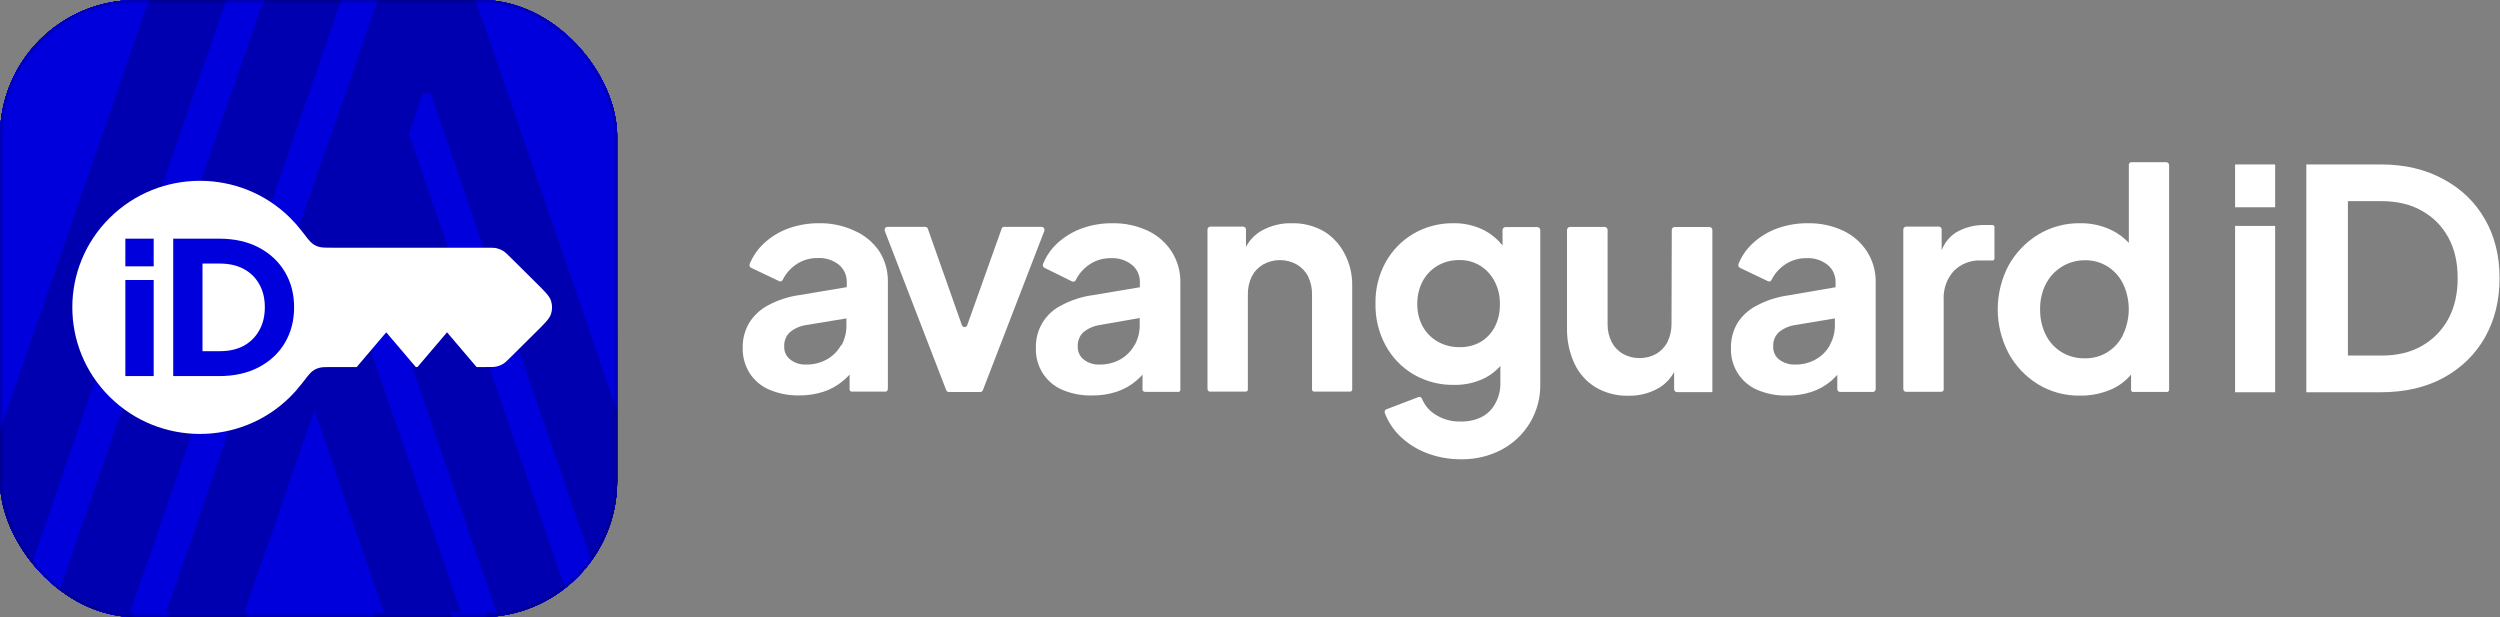
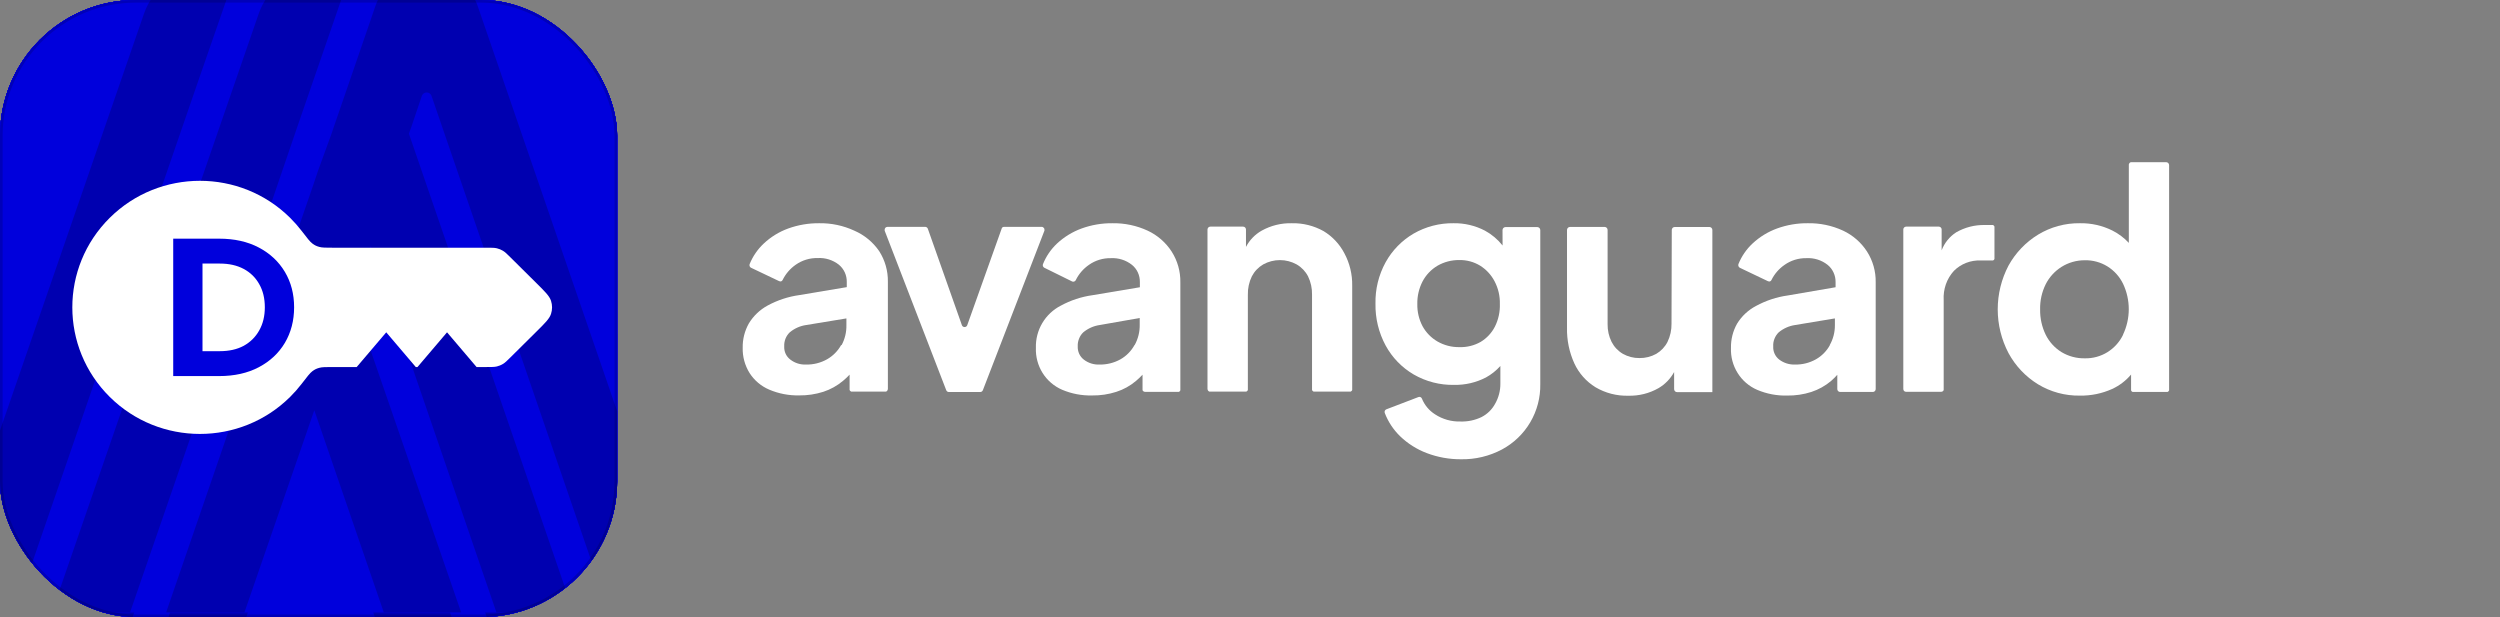
<svg xmlns="http://www.w3.org/2000/svg" width="478" height="118" viewBox="0 0 478 118" fill="none">
  <rect x="0" y="0" width="478" height="118" fill="#808080" stroke="none" />
  <g clip-path="url(#clip0_515_17504)">
    <rect width="118" height="118" rx="26" fill="black" />
    <g clip-path="url(#clip1_515_17504)">
      <rect width="118" height="118" fill="#0000DC" />
      <rect width="118" height="118" fill="#0000DC" />
      <path d="M44.728 -22.795H38.899C36.292 -22.797 33.751 -21.988 31.628 -20.481C29.505 -18.974 27.908 -16.844 27.059 -14.388L-31.496 154.677C-31.545 154.817 -31.561 154.966 -31.54 155.113C-31.52 155.26 -31.464 155.4 -31.378 155.521C-31.292 155.642 -31.178 155.74 -31.046 155.808C-30.914 155.876 -30.767 155.911 -30.619 155.911H-17.721C-17.528 155.915 -17.339 155.858 -17.181 155.747C-17.023 155.636 -16.905 155.477 -16.844 155.294L37.325 -1.533L44.728 -22.795Z" fill="black" fill-opacity="0.26" style="mix-blend-mode:multiply" />
      <path d="M56.227 6.925L59.142 -1.508L66.519 -22.795H60.69C58.083 -22.797 55.541 -21.988 53.419 -20.481C51.296 -18.974 49.699 -16.844 48.85 -14.388L41.447 6.951L-9.705 154.677C-9.754 154.817 -9.769 154.966 -9.749 155.113C-9.728 155.26 -9.673 155.4 -9.587 155.521C-9.501 155.642 -9.387 155.74 -9.255 155.808C-9.123 155.876 -8.976 155.911 -8.828 155.911H4.07C4.263 155.915 4.452 155.858 4.61 155.747C4.768 155.636 4.886 155.477 4.947 155.294L48.927 28.238L56.227 6.925Z" fill="black" fill-opacity="0.26" style="mix-blend-mode:multiply" />
      <path d="M149.27 154.626L90.478 -15.767C89.797 -17.813 88.49 -19.593 86.741 -20.855C84.992 -22.116 82.891 -22.795 80.735 -22.795C78.58 -22.795 76.479 -22.116 74.73 -20.855C72.981 -19.593 71.674 -17.813 70.992 -15.767L70.479 -14.277L70.017 -12.915L63.136 7.019L62.674 8.38L60.107 15.419L59.183 18.168L52.764 36.715L51.84 39.438L12.098 154.626C12.049 154.765 12.033 154.915 12.054 155.061C12.074 155.208 12.129 155.348 12.215 155.469C12.3 155.589 12.414 155.688 12.545 155.756C12.677 155.824 12.823 155.859 12.971 155.859H25.807C26 155.863 26.188 155.805 26.345 155.694C26.503 155.583 26.62 155.425 26.68 155.242L59.414 60.76L91.968 155.242C92.028 155.425 92.145 155.583 92.302 155.694C92.46 155.805 92.648 155.863 92.84 155.859H105.677C105.825 155.859 105.971 155.824 106.102 155.756C106.234 155.688 106.347 155.589 106.433 155.469C106.518 155.348 106.574 155.208 106.594 155.061C106.614 154.915 106.599 154.765 106.55 154.626L66.654 39.438L67.578 36.715L70.145 29.676L113.328 155.242C113.393 155.427 113.515 155.586 113.677 155.697C113.838 155.808 114.031 155.865 114.226 155.859H126.935C127.083 155.859 127.228 155.824 127.36 155.756C127.491 155.688 127.605 155.589 127.69 155.469C127.776 155.348 127.831 155.208 127.851 155.061C127.872 154.915 127.857 154.765 127.807 154.626L77.385 8.355L77.873 6.993L79.85 1.162C79.92 0.977 80.045 0.818 80.208 0.706C80.371 0.594 80.564 0.534 80.761 0.534C80.959 0.534 81.152 0.594 81.314 0.706C81.477 0.818 81.602 0.977 81.672 1.162L134.765 155.294C134.83 155.478 134.952 155.638 135.114 155.748C135.275 155.859 135.468 155.916 135.663 155.91H148.372C148.528 155.918 148.684 155.886 148.825 155.818C148.966 155.749 149.087 155.645 149.177 155.517C149.266 155.389 149.322 155.239 149.339 155.083C149.355 154.928 149.331 154.77 149.27 154.626Z" fill="black" fill-opacity="0.26" style="mix-blend-mode:multiply" />
      <path d="M14.115 58.292C14.097 51.636 17.071 45.337 22.214 41.134C27.358 36.931 34.128 35.269 40.654 36.607C47.181 37.945 52.775 42.142 55.89 48.038L99.255 48.134L109.011 57.89L97.538 69.365L91.572 63.399L85.749 69.222L79.784 63.257L73.72 69.321L67.417 63.019L61.904 68.531L56.046 68.516C53.005 74.454 47.443 78.693 40.907 80.053C34.37 81.414 27.555 79.752 22.356 75.529C17.158 71.307 14.13 64.974 14.115 58.291L14.115 58.292Z" fill="#E6EAF4" />
      <path d="M25.812 67.758V54.548H29.605V67.758H25.812ZM25.812 52.664V48.859H29.605V52.664H25.812Z" fill="#0000DC" />
      <path d="M32.218 67.758V48.859H38.361C40.401 48.859 42.17 49.265 43.671 50.077C45.171 50.889 46.334 52.005 47.16 53.425C47.986 54.846 48.398 56.469 48.398 58.296C48.398 60.122 47.986 61.754 47.16 63.192C46.334 64.612 45.171 65.728 43.671 66.54C42.17 67.352 40.401 67.758 38.361 67.758H32.218ZM36.136 64.333H38.462C39.693 64.333 40.755 64.088 41.648 63.598C42.541 63.09 43.232 62.389 43.721 61.492C44.227 60.579 44.48 59.514 44.48 58.296C44.48 57.061 44.227 55.996 43.721 55.1C43.232 54.203 42.541 53.51 41.648 53.02C40.755 52.529 39.693 52.284 38.462 52.284H36.136V64.333Z" fill="#0000DC" />
      <g clip-path="url(#clip2_515_17504)">
        <rect width="118" height="118" fill="#0000DC" />
        <rect width="118" height="118" fill="#0000DC" />
        <g opacity="0.7">
          <path d="M44.728 -22.795H38.899C36.292 -22.797 33.751 -21.988 31.628 -20.481C29.505 -18.974 27.908 -16.844 27.059 -14.388L-31.496 154.677C-31.545 154.817 -31.561 154.966 -31.54 155.113C-31.52 155.26 -31.464 155.4 -31.378 155.521C-31.292 155.642 -31.178 155.74 -31.046 155.808C-30.914 155.876 -30.767 155.911 -30.619 155.911H-17.721C-17.528 155.915 -17.339 155.858 -17.181 155.747C-17.023 155.636 -16.905 155.477 -16.844 155.294L37.325 -1.533L44.728 -22.795Z" fill="black" fill-opacity="0.26" style="mix-blend-mode:multiply" />
          <path d="M56.227 6.925L59.142 -1.508L66.519 -22.795H60.69C58.083 -22.797 55.541 -21.988 53.419 -20.481C51.296 -18.974 49.699 -16.844 48.85 -14.388L41.447 6.951L-9.705 154.677C-9.754 154.817 -9.769 154.966 -9.749 155.113C-9.728 155.26 -9.673 155.4 -9.587 155.521C-9.501 155.642 -9.387 155.74 -9.255 155.808C-9.123 155.876 -8.976 155.911 -8.828 155.911H4.07C4.263 155.915 4.452 155.858 4.61 155.747C4.768 155.636 4.886 155.477 4.947 155.294L48.927 28.238L56.227 6.925Z" fill="black" fill-opacity="0.26" style="mix-blend-mode:multiply" />
-           <path d="M149.27 154.626L90.478 -15.767C89.797 -17.813 88.49 -19.593 86.741 -20.855C84.992 -22.116 82.891 -22.795 80.735 -22.795C78.58 -22.795 76.479 -22.116 74.73 -20.855C72.981 -19.593 71.674 -17.813 70.992 -15.767L70.479 -14.277L70.017 -12.915L63.136 7.019L62.674 8.38L60.107 15.419L59.183 18.168L52.764 36.715L51.84 39.438L12.098 154.626C12.049 154.765 12.033 154.915 12.054 155.061C12.074 155.208 12.129 155.348 12.215 155.469C12.3 155.589 12.414 155.688 12.545 155.756C12.677 155.824 12.823 155.859 12.971 155.859H25.807C26 155.863 26.188 155.805 26.345 155.694C26.503 155.583 26.62 155.425 26.68 155.242L59.414 60.76L91.968 155.242C92.028 155.425 92.145 155.583 92.302 155.694C92.46 155.805 92.648 155.863 92.84 155.859H105.677C105.825 155.859 105.971 155.824 106.102 155.756C106.234 155.688 106.347 155.589 106.433 155.469C106.518 155.348 106.574 155.208 106.594 155.061C106.614 154.915 106.599 154.765 106.55 154.626L66.654 39.438L67.578 36.715L70.145 29.676L113.328 155.242C113.393 155.427 113.515 155.586 113.677 155.697C113.838 155.808 114.031 155.865 114.226 155.859H126.935C127.083 155.859 127.228 155.824 127.36 155.756C127.491 155.688 127.605 155.589 127.69 155.469C127.776 155.348 127.831 155.208 127.851 155.061C127.872 154.915 127.857 154.765 127.807 154.626L77.385 8.355L77.873 6.993L79.85 1.162C79.92 0.977 80.045 0.818 80.208 0.706C80.371 0.594 80.564 0.534 80.761 0.534C80.959 0.534 81.152 0.594 81.314 0.706C81.477 0.818 81.602 0.977 81.672 1.162L134.765 155.294C134.83 155.478 134.952 155.638 135.114 155.748C135.275 155.859 135.468 155.916 135.663 155.91H148.372C148.528 155.918 148.684 155.886 148.825 155.818C148.966 155.749 149.087 155.645 149.177 155.517C149.266 155.389 149.322 155.239 149.339 155.083C149.355 154.928 149.331 154.77 149.27 154.626Z" fill="black" fill-opacity="0.26" style="mix-blend-mode:multiply" />
        </g>
        <path d="M56.764 25.395L55.901 25.395C55.516 25.395 55.14 25.515 54.826 25.738C54.511 25.961 54.275 26.276 54.149 26.64L45.484 51.658C45.477 51.679 45.475 51.701 45.478 51.723C45.481 51.744 45.489 51.765 45.502 51.783C45.515 51.801 45.531 51.816 45.551 51.825C45.571 51.836 45.592 51.841 45.614 51.841H47.523C47.551 51.841 47.579 51.833 47.603 51.816C47.626 51.8 47.644 51.776 47.653 51.749L55.669 28.542L56.764 25.395Z" fill="#0000DC" />
        <path d="M58.466 29.794L58.897 28.546L59.989 25.395L59.126 25.395C58.74 25.395 58.364 25.515 58.05 25.738C57.736 25.961 57.5 26.276 57.374 26.64L56.279 29.797L48.709 51.658C48.702 51.679 48.699 51.701 48.703 51.723C48.706 51.744 48.714 51.765 48.727 51.783C48.739 51.801 48.756 51.816 48.776 51.825C48.795 51.836 48.817 51.841 48.839 51.841H50.747C50.776 51.841 50.804 51.833 50.827 51.816C50.851 51.8 50.868 51.776 50.877 51.749L57.386 32.947L58.466 29.794Z" fill="#0000DC" />
        <path d="M72.235 51.651L63.535 26.436C63.434 26.133 63.24 25.869 62.981 25.683C62.723 25.496 62.412 25.395 62.093 25.395C61.774 25.395 61.463 25.496 61.204 25.683C60.945 25.869 60.752 26.133 60.651 26.436L60.575 26.656L60.507 26.858L59.488 29.807L59.42 30.009L59.04 31.05L58.903 31.457L57.953 34.202L57.817 34.605L51.936 51.651C51.928 51.671 51.926 51.693 51.929 51.715C51.932 51.737 51.94 51.757 51.953 51.775C51.966 51.793 51.982 51.808 52.002 51.818C52.021 51.828 52.043 51.833 52.065 51.833H53.964C53.993 51.834 54.021 51.825 54.044 51.809C54.067 51.792 54.085 51.769 54.093 51.742L58.938 37.76L63.755 51.742C63.764 51.769 63.781 51.792 63.804 51.809C63.828 51.825 63.856 51.834 63.884 51.833H65.784C65.805 51.833 65.827 51.828 65.847 51.818C65.866 51.808 65.883 51.793 65.895 51.775C65.908 51.757 65.916 51.737 65.919 51.715C65.922 51.693 65.92 51.671 65.913 51.651L60.009 34.605L60.146 34.202L60.526 33.16L66.916 51.742C66.925 51.769 66.944 51.793 66.967 51.809C66.991 51.825 67.02 51.834 67.049 51.833H68.929C68.951 51.833 68.973 51.828 68.992 51.818C69.012 51.808 69.028 51.793 69.041 51.775C69.054 51.757 69.062 51.737 69.065 51.715C69.068 51.693 69.066 51.671 69.058 51.651L61.597 30.005L61.669 29.804L61.962 28.941C61.972 28.913 61.99 28.89 62.015 28.873C62.039 28.857 62.067 28.848 62.096 28.848C62.126 28.848 62.154 28.857 62.178 28.873C62.202 28.89 62.221 28.913 62.231 28.941L70.088 51.749C70.098 51.777 70.116 51.8 70.14 51.817C70.164 51.833 70.192 51.842 70.221 51.841H72.102C72.125 51.842 72.148 51.837 72.169 51.827C72.189 51.817 72.207 51.801 72.221 51.782C72.234 51.763 72.242 51.741 72.245 51.718C72.247 51.695 72.244 51.672 72.235 51.651Z" fill="#0000DC" />
        <path fill-rule="evenodd" clip-rule="evenodd" d="M73.936 25.066C82.308 33.438 82.308 47.013 73.936 55.386C73.244 56.077 72.517 56.712 71.76 57.289L71.76 57.289L71.76 57.289C70.516 58.238 69.894 58.713 69.596 59.11C69.287 59.523 69.158 59.783 69.017 60.28C68.882 60.757 68.882 61.36 68.882 62.566V65.338L61.358 70.225L68.882 75.112V75.552L61.358 80.438L68.882 85.325V88.391C68.882 89.265 68.882 89.702 68.783 90.113C68.696 90.478 68.552 90.826 68.356 91.146C68.135 91.507 67.826 91.816 67.208 92.433L67.208 92.434L67.208 92.434L62.818 96.823C61.403 98.238 60.696 98.946 59.88 99.211C59.162 99.444 58.389 99.444 57.671 99.211C56.855 98.946 56.148 98.238 54.733 96.823L54.733 96.823L54.733 96.823L50.343 92.434L50.343 92.434C49.725 91.816 49.416 91.507 49.195 91.146C48.999 90.826 48.855 90.478 48.767 90.113C48.669 89.702 48.669 89.265 48.669 88.391L48.669 62.566V62.566C48.669 61.36 48.669 60.757 48.534 60.28C48.393 59.783 48.264 59.523 47.955 59.11C47.657 58.713 47.035 58.238 45.791 57.289C45.034 56.712 44.307 56.077 43.615 55.386C35.243 47.013 35.243 33.438 43.615 25.066C51.988 16.693 65.563 16.693 73.936 25.066Z" fill="white" />
        <path d="M56.967 26.152H56.136C55.764 26.152 55.402 26.267 55.099 26.482C54.797 26.697 54.569 27.001 54.448 27.351L46.101 51.45C46.094 51.469 46.092 51.491 46.095 51.512C46.098 51.533 46.106 51.553 46.118 51.57C46.13 51.587 46.147 51.601 46.165 51.611C46.184 51.62 46.205 51.626 46.226 51.626H48.065C48.092 51.626 48.119 51.618 48.142 51.602C48.164 51.586 48.181 51.564 48.19 51.538L55.911 29.183L56.967 26.152Z" fill="#0000DC" />
        <path d="M58.605 30.389L59.02 29.187L60.072 26.152H59.241C58.87 26.152 58.507 26.267 58.205 26.482C57.902 26.697 57.674 27.001 57.553 27.351L56.498 30.392L49.207 51.45C49.2 51.469 49.198 51.491 49.2 51.512C49.203 51.533 49.211 51.553 49.224 51.57C49.236 51.587 49.252 51.601 49.271 51.611C49.29 51.62 49.311 51.626 49.332 51.626H51.17C51.198 51.626 51.225 51.618 51.247 51.602C51.27 51.586 51.287 51.564 51.295 51.538L57.564 33.427L58.605 30.389Z" fill="#0000DC" />
        <path d="M71.867 51.442L63.487 27.154C63.39 26.862 63.203 26.609 62.954 26.429C62.705 26.249 62.405 26.152 62.098 26.152C61.791 26.152 61.491 26.249 61.242 26.429C60.993 26.609 60.806 26.862 60.709 27.154L60.636 27.366L60.57 27.561L59.589 30.402L59.523 30.596L59.157 31.599L59.026 31.991L58.111 34.635L57.979 35.023L52.314 51.442C52.307 51.462 52.305 51.483 52.308 51.504C52.311 51.525 52.319 51.545 52.331 51.562C52.343 51.58 52.359 51.594 52.378 51.603C52.397 51.613 52.417 51.618 52.439 51.618H54.268C54.296 51.619 54.323 51.611 54.345 51.595C54.367 51.579 54.384 51.556 54.393 51.53L59.059 38.062L63.699 51.53C63.708 51.556 63.724 51.579 63.747 51.595C63.769 51.611 63.796 51.619 63.823 51.618H65.653C65.674 51.618 65.695 51.613 65.714 51.603C65.733 51.594 65.749 51.58 65.761 51.562C65.773 51.545 65.781 51.525 65.784 51.504C65.787 51.483 65.785 51.462 65.778 51.442L60.091 35.023L60.222 34.635L60.588 33.632L66.744 51.53C66.753 51.556 66.77 51.579 66.793 51.595C66.817 51.611 66.844 51.619 66.872 51.618H68.683C68.704 51.618 68.725 51.613 68.744 51.603C68.763 51.594 68.779 51.58 68.791 51.562C68.803 51.545 68.811 51.525 68.814 51.504C68.817 51.483 68.815 51.462 68.808 51.442L61.62 30.593L61.69 30.398L61.972 29.567C61.982 29.541 61.999 29.518 62.023 29.502C62.046 29.486 62.073 29.478 62.102 29.478C62.13 29.478 62.157 29.486 62.181 29.502C62.204 29.518 62.221 29.541 62.231 29.567L69.799 51.538C69.809 51.564 69.826 51.587 69.849 51.602C69.872 51.618 69.9 51.626 69.927 51.625H71.739C71.761 51.627 71.784 51.622 71.804 51.612C71.824 51.602 71.841 51.588 71.854 51.569C71.867 51.551 71.874 51.53 71.877 51.508C71.879 51.485 71.876 51.463 71.867 51.442Z" fill="#0000DC" />
        <g clip-path="url(#clip3_515_17504)">
          <rect width="118" height="118" fill="#0000DC" />
          <rect width="118" height="118" fill="#0000DC" />
          <path d="M44.728 -22.795H38.899C36.292 -22.797 33.751 -21.988 31.628 -20.481C29.505 -18.974 27.908 -16.844 27.059 -14.388L-31.496 154.677C-31.545 154.817 -31.561 154.966 -31.54 155.113C-31.52 155.26 -31.464 155.4 -31.378 155.521C-31.292 155.642 -31.178 155.74 -31.046 155.808C-30.914 155.876 -30.767 155.911 -30.619 155.911H-17.721C-17.528 155.915 -17.339 155.858 -17.181 155.747C-17.023 155.636 -16.905 155.477 -16.844 155.294L37.325 -1.533L44.728 -22.795Z" fill="black" fill-opacity="0.26" style="mix-blend-mode:multiply" />
          <path d="M56.227 6.925L59.142 -1.508L66.519 -22.795H60.69C58.083 -22.797 55.541 -21.988 53.419 -20.481C51.296 -18.974 49.699 -16.844 48.85 -14.388L41.447 6.951L-9.705 154.677C-9.754 154.817 -9.769 154.966 -9.749 155.113C-9.728 155.26 -9.673 155.4 -9.587 155.521C-9.501 155.642 -9.387 155.74 -9.255 155.808C-9.123 155.876 -8.976 155.911 -8.828 155.911H4.07C4.263 155.915 4.452 155.858 4.61 155.747C4.768 155.636 4.886 155.477 4.947 155.294L48.927 28.238L56.227 6.925Z" fill="black" fill-opacity="0.26" style="mix-blend-mode:multiply" />
-           <path d="M149.27 154.626L90.478 -15.767C89.797 -17.813 88.49 -19.593 86.741 -20.855C84.992 -22.116 82.891 -22.795 80.735 -22.795C78.58 -22.795 76.479 -22.116 74.73 -20.855C72.981 -19.593 71.674 -17.813 70.992 -15.767L70.479 -14.277L70.017 -12.915L63.136 7.019L62.674 8.38L60.107 15.419L59.183 18.168L52.764 36.715L51.84 39.438L12.098 154.626C12.049 154.765 12.033 154.915 12.054 155.061C12.074 155.208 12.129 155.348 12.215 155.469C12.3 155.589 12.414 155.688 12.545 155.756C12.677 155.824 12.823 155.859 12.971 155.859H25.807C26 155.863 26.188 155.805 26.345 155.694C26.503 155.583 26.62 155.425 26.68 155.242L59.414 60.76L91.968 155.242C92.028 155.425 92.145 155.583 92.302 155.694C92.46 155.805 92.648 155.863 92.84 155.859H105.677C105.825 155.859 105.971 155.824 106.102 155.756C106.234 155.688 106.347 155.589 106.433 155.469C106.518 155.348 106.574 155.208 106.594 155.061C106.614 154.915 106.599 154.765 106.55 154.626L66.654 39.438L67.578 36.715L70.145 29.676L113.328 155.242C113.393 155.427 113.515 155.586 113.677 155.697C113.838 155.808 114.031 155.865 114.226 155.859H126.935C127.083 155.859 127.228 155.824 127.36 155.756C127.491 155.688 127.605 155.589 127.69 155.469C127.776 155.348 127.831 155.208 127.851 155.061C127.872 154.915 127.857 154.765 127.807 154.626L77.385 8.355L77.873 6.993L79.85 1.162C79.92 0.977 80.045 0.818 80.208 0.706C80.371 0.594 80.564 0.534 80.761 0.534C80.959 0.534 81.152 0.594 81.314 0.706C81.477 0.818 81.602 0.977 81.672 1.162L134.765 155.294C134.83 155.478 134.952 155.638 135.114 155.748C135.275 155.859 135.468 155.916 135.663 155.91H148.372C148.528 155.918 148.684 155.886 148.825 155.818C148.966 155.749 149.087 155.645 149.177 155.517C149.266 155.389 149.322 155.239 149.339 155.083C149.355 154.928 149.331 154.77 149.27 154.626Z" fill="black" fill-opacity="0.26" style="mix-blend-mode:multiply" />
          <path d="M14.115 58.292C14.097 51.636 17.071 45.337 22.214 41.134C27.358 36.931 34.128 35.269 40.654 36.607C47.181 37.945 52.775 42.142 55.89 48.038L99.255 48.134L109.011 57.89L97.538 69.365L91.572 63.399L85.749 69.222L79.784 63.257L73.72 69.321L67.417 63.019L61.904 68.531L56.046 68.516C53.005 74.454 47.443 78.693 40.907 80.053C34.37 81.414 27.555 79.752 22.356 75.529C17.158 71.307 14.13 64.974 14.115 58.291L14.115 58.292Z" fill="#E6EAF4" />
          <path d="M25.812 67.758V54.548H29.605V67.758H25.812ZM25.812 52.664V48.859H29.605V52.664H25.812Z" fill="#0000DC" />
          <path d="M32.218 67.758V48.859H38.361C40.401 48.859 42.17 49.265 43.671 50.077C45.171 50.889 46.334 52.005 47.16 53.425C47.986 54.846 48.398 56.469 48.398 58.296C48.398 60.122 47.986 61.754 47.16 63.192C46.334 64.612 45.171 65.728 43.671 66.54C42.17 67.352 40.401 67.758 38.361 67.758H32.218ZM36.136 64.333H38.462C39.693 64.333 40.755 64.088 41.648 63.598C42.541 63.09 43.232 62.389 43.721 61.492C44.227 60.579 44.48 59.514 44.48 58.296C44.48 57.061 44.227 55.996 43.721 55.1C43.232 54.203 42.541 53.51 41.648 53.02C40.755 52.529 39.693 52.284 38.462 52.284H36.136V64.333Z" fill="#0000DC" />
          <g clip-path="url(#clip4_515_17504)">
            <rect width="118" height="118" fill="#0000DC" />
            <rect width="118" height="118" fill="#0000DC" />
            <g opacity="0.7">
              <path d="M44.728 -1.131H38.899C36.292 -1.133 33.751 -0.324 31.628 1.183C29.505 2.69 27.908 4.82 27.059 7.276L-31.496 176.341C-31.545 176.481 -31.561 176.63 -31.54 176.777C-31.52 176.924 -31.464 177.064 -31.378 177.185C-31.292 177.306 -31.178 177.404 -31.046 177.472C-30.914 177.54 -30.767 177.575 -30.619 177.575H-17.721C-17.528 177.579 -17.339 177.522 -17.181 177.411C-17.023 177.3 -16.905 177.141 -16.844 176.958L37.325 20.131L44.728 -1.131Z" fill="black" fill-opacity="0.26" style="mix-blend-mode:multiply" />
              <path d="M56.227 28.589L59.142 20.157L66.519 -1.131H60.69C58.083 -1.133 55.541 -0.324 53.419 1.183C51.296 2.69 49.699 4.82 48.85 7.276L41.447 28.615L-9.705 176.341C-9.754 176.481 -9.769 176.63 -9.749 176.777C-9.728 176.924 -9.673 177.064 -9.587 177.185C-9.501 177.306 -9.387 177.404 -9.255 177.472C-9.123 177.54 -8.976 177.575 -8.828 177.575H4.07C4.263 177.579 4.452 177.522 4.61 177.411C4.768 177.3 4.886 177.141 4.947 176.958L48.927 49.902L56.227 28.589Z" fill="black" fill-opacity="0.26" style="mix-blend-mode:multiply" />
              <path d="M149.27 176.29L90.478 5.897C89.797 3.851 88.49 2.071 86.741 0.809C84.992 -0.452 82.891 -1.131 80.735 -1.131C78.58 -1.131 76.479 -0.452 74.73 0.809C72.981 2.071 71.674 3.851 70.992 5.897L70.479 7.387L70.017 8.749L63.136 28.683L62.674 30.045L60.107 37.083L59.183 39.832L52.764 58.379L51.84 61.102L12.098 176.29C12.049 176.429 12.033 176.579 12.054 176.726C12.074 176.872 12.129 177.012 12.215 177.133C12.3 177.253 12.414 177.352 12.545 177.42C12.677 177.488 12.823 177.523 12.971 177.523H25.807C26 177.527 26.188 177.469 26.345 177.358C26.503 177.248 26.62 177.089 26.68 176.906L59.414 82.424L91.968 176.906C92.028 177.089 92.145 177.248 92.302 177.358C92.46 177.469 92.648 177.527 92.84 177.523H105.677C105.825 177.523 105.971 177.488 106.102 177.42C106.234 177.352 106.347 177.253 106.433 177.133C106.518 177.012 106.574 176.872 106.594 176.726C106.614 176.579 106.599 176.429 106.55 176.29L66.654 61.102L67.578 58.379L70.145 51.34L113.328 176.906C113.393 177.091 113.515 177.25 113.677 177.361C113.838 177.472 114.031 177.529 114.226 177.523H126.935C127.083 177.523 127.228 177.488 127.36 177.42C127.491 177.352 127.605 177.253 127.69 177.133C127.776 177.012 127.831 176.872 127.851 176.726C127.872 176.579 127.857 176.429 127.807 176.29L77.385 30.019L77.873 28.657L79.85 22.826C79.92 22.641 80.045 22.482 80.208 22.37C80.371 22.258 80.564 22.198 80.761 22.198C80.959 22.198 81.152 22.258 81.314 22.37C81.477 22.482 81.602 22.641 81.672 22.826L134.765 176.958C134.83 177.142 134.952 177.302 135.114 177.412C135.275 177.523 135.468 177.58 135.663 177.574H148.372C148.528 177.582 148.684 177.55 148.825 177.482C148.966 177.413 149.087 177.309 149.177 177.181C149.266 177.053 149.322 176.903 149.339 176.748C149.355 176.592 149.331 176.434 149.27 176.29Z" fill="black" fill-opacity="0.26" style="mix-blend-mode:multiply" />
            </g>
            <path d="M21.975 59.447C21.961 54.047 24.373 48.937 28.545 45.527C32.718 42.118 38.209 40.77 43.504 41.855C48.799 42.941 53.337 46.345 55.864 51.128L91.042 51.206L98.956 59.12L89.649 68.428L84.809 63.589L80.085 68.313L75.246 63.474L70.327 68.394L65.214 63.281L60.742 67.752L55.99 67.74C53.523 72.557 49.011 75.996 43.709 77.099C38.406 78.203 32.878 76.855 28.66 73.429C24.443 70.004 21.987 64.867 21.975 59.446L21.975 59.447Z" fill="#E6EAF4" />
            <path d="M32.266 66.921V56.289H35.361V66.921H32.266ZM32.266 54.773V51.71H35.361V54.773H32.266Z" fill="#0000DC" />
            <path d="M37.494 66.921V51.71H42.51C44.174 51.71 45.619 52.037 46.844 52.69C48.068 53.343 49.018 54.242 49.692 55.385C50.366 56.529 50.703 57.835 50.703 59.305C50.703 60.775 50.366 62.089 49.692 63.246C49.018 64.389 48.068 65.287 46.844 65.941C45.619 66.594 44.174 66.921 42.51 66.921H37.494ZM40.693 64.165H42.592C43.596 64.165 44.463 63.967 45.193 63.572C45.922 63.164 46.486 62.599 46.885 61.878C47.298 61.143 47.504 60.285 47.504 59.305C47.504 58.312 47.298 57.454 46.885 56.733C46.486 56.011 45.922 55.453 45.193 55.058C44.463 54.664 43.596 54.466 42.592 54.466H40.693V64.165Z" fill="#0000DC" />
            <g clip-path="url(#clip5_515_17504)">
              <rect width="118" height="118" transform="translate(0 -0.922)" fill="#0000DC" />
              <rect y="-0.922" width="118" height="118" fill="#0000DC" />
              <path d="M45.314 -5.86H39.447C36.824 -5.863 34.266 -5.047 32.13 -3.526C29.994 -2.006 28.386 0.143 27.531 2.621L-31.398 173.18C-31.448 173.321 -31.463 173.472 -31.442 173.62C-31.422 173.768 -31.366 173.909 -31.279 174.031C-31.193 174.153 -31.078 174.252 -30.945 174.321C-30.812 174.389 -30.665 174.425 -30.515 174.425H-17.535C-17.341 174.429 -17.15 174.371 -16.991 174.259C-16.832 174.147 -16.713 173.987 -16.652 173.802L37.864 15.589L45.314 -5.86Z" fill="black" fill-opacity="0.2" />
              <path d="M56.889 24.122L67.247 -5.86H61.38C58.757 -5.863 56.199 -5.047 54.063 -3.526C51.926 -2.006 50.319 0.143 49.464 2.621L-9.465 173.18C-9.515 173.321 -9.53 173.472 -9.509 173.62C-9.489 173.768 -9.433 173.909 -9.346 174.031C-9.26 174.153 -9.145 174.252 -9.012 174.321C-8.879 174.389 -8.732 174.425 -8.582 174.425H4.398C4.592 174.429 4.783 174.371 4.942 174.259C5.101 174.147 5.219 173.987 5.28 173.802L49.542 45.624L56.889 24.122Z" fill="black" fill-opacity="0.2" />
              <path d="M150.528 173.128L91.36 1.23C90.674 -0.835 89.358 -2.63 87.598 -3.903C85.838 -5.176 83.724 -5.86 81.555 -5.86C79.385 -5.86 77.27 -5.176 75.511 -3.903C73.751 -2.63 72.435 -0.835 71.749 1.23L71.232 2.733L70.767 4.106L63.843 24.217L63.378 25.591L60.794 32.691L59.864 35.464L53.404 54.175L52.474 56.922L12.478 173.128C12.428 173.269 12.413 173.42 12.433 173.568C12.454 173.716 12.509 173.856 12.596 173.978C12.682 174.1 12.796 174.2 12.928 174.268C13.06 174.337 13.207 174.372 13.356 174.372H26.275C26.468 174.376 26.658 174.318 26.816 174.206C26.974 174.094 27.093 173.934 27.153 173.75L60.096 78.432L92.858 173.75C92.919 173.934 93.037 174.094 93.195 174.206C93.354 174.318 93.543 174.376 93.737 174.372H106.656C106.805 174.372 106.951 174.337 107.084 174.268C107.216 174.2 107.33 174.1 107.416 173.978C107.502 173.856 107.558 173.716 107.579 173.568C107.599 173.42 107.584 173.269 107.534 173.128L67.383 56.922L68.313 54.175L70.897 47.075L114.355 173.75C114.421 173.936 114.544 174.097 114.706 174.209C114.869 174.321 115.063 174.378 115.26 174.372H128.049C128.198 174.372 128.345 174.337 128.477 174.268C128.61 174.2 128.724 174.1 128.81 173.978C128.896 173.856 128.952 173.716 128.972 173.568C128.993 173.42 128.977 173.269 128.928 173.128L78.183 25.565L78.674 24.191L80.663 18.308C80.734 18.122 80.86 17.962 81.023 17.849C81.187 17.735 81.382 17.675 81.58 17.675C81.779 17.675 81.973 17.735 82.137 17.849C82.301 17.962 82.427 18.122 82.498 18.308L135.93 173.802C135.995 173.988 136.118 174.149 136.281 174.261C136.443 174.372 136.637 174.43 136.834 174.424H149.624C149.781 174.432 149.938 174.4 150.08 174.33C150.221 174.261 150.343 174.157 150.434 174.027C150.524 173.898 150.58 173.747 150.597 173.59C150.613 173.433 150.59 173.274 150.528 173.128Z" fill="black" fill-opacity="0.2" />
              <path d="M20.974 75.881C30.503 85.331 45.952 85.331 55.48 75.881C56.267 75.1 56.989 74.28 57.646 73.426C58.727 72.021 59.267 71.319 59.718 70.983C60.189 70.634 60.485 70.488 61.051 70.329C61.594 70.177 62.28 70.177 63.652 70.177H68.202L73.85 63.539L79.498 70.177H79.825L85.473 63.539L91.121 70.177H93.042C94.037 70.177 94.534 70.177 95.002 70.066C95.417 69.967 95.814 69.804 96.177 69.583C96.588 69.333 96.939 68.985 97.643 68.287L102.638 63.333C104.249 61.736 105.054 60.937 105.356 60.016C105.621 59.206 105.621 58.333 105.356 57.523C105.054 56.602 104.249 55.804 102.638 54.206L97.643 49.252C96.939 48.554 96.588 48.206 96.177 47.956C95.814 47.735 95.417 47.572 95.002 47.473C94.534 47.362 94.037 47.362 93.042 47.362L63.652 47.362C62.28 47.362 61.594 47.362 61.051 47.21C60.485 47.051 60.189 46.905 59.718 46.556C59.267 46.22 58.727 45.518 57.646 44.113C56.989 43.259 56.267 42.439 55.48 41.658C45.952 32.208 30.503 32.208 20.974 41.658C11.446 51.108 11.446 66.431 20.974 75.881Z" fill="white" />
-               <path d="M23.969 71.906L23.969 53.541H29.386L29.386 71.906H23.969ZM23.969 50.923V45.633H29.386V50.923H23.969Z" fill="#0000DC" />
              <path d="M33.119 71.906V45.633H41.896C44.809 45.633 47.337 46.197 49.48 47.326C51.623 48.454 53.285 50.006 54.465 51.981C55.644 53.956 56.234 56.213 56.234 58.752C56.234 61.291 55.644 63.56 54.465 65.558C53.285 67.533 51.623 69.085 49.48 70.213C47.337 71.342 44.809 71.906 41.896 71.906H33.119ZM38.717 67.145H42.04C43.798 67.145 45.315 66.804 46.591 66.123C47.867 65.417 48.854 64.442 49.553 63.196C50.275 61.926 50.636 60.445 50.636 58.752C50.636 57.036 50.275 55.554 49.553 54.308C48.854 53.062 47.867 52.098 46.591 51.416C45.315 50.735 43.798 50.394 42.04 50.394H38.717V67.145Z" fill="#0000DC" />
            </g>
          </g>
        </g>
      </g>
    </g>
  </g>
  <rect x="0.25" y="0.25" width="117.5" height="117.5" rx="25.75" stroke="black" stroke-opacity="0.16" stroke-width="0.5" />
  <path d="M160.833 65.961C160.2 67.108 159.262 68.057 158.123 68.701C156.902 69.386 155.521 69.731 154.123 69.701C153.043 69.754 151.98 69.42 151.123 68.761C150.733 68.468 150.42 68.083 150.213 67.641C150.009 67.193 149.917 66.703 149.943 66.211C149.921 65.717 150.003 65.223 150.183 64.761C150.364 64.3 150.644 63.884 151.003 63.541C151.907 62.787 153.005 62.301 154.173 62.141L161.833 60.881V62.161C161.863 63.504 161.542 64.831 160.903 66.011L160.833 65.961ZM163.343 44.101C161.229 43.123 158.921 42.638 156.593 42.681C154.592 42.667 152.605 43.005 150.723 43.681C148.979 44.312 147.383 45.292 146.033 46.561C144.859 47.661 143.938 49.002 143.333 50.491C143.282 50.62 143.282 50.763 143.333 50.891C143.354 50.956 143.388 51.016 143.432 51.068C143.477 51.119 143.531 51.161 143.593 51.191L148.943 53.741C149.006 53.772 149.073 53.792 149.143 53.801C149.209 53.812 149.276 53.812 149.343 53.801C149.409 53.777 149.47 53.739 149.523 53.691C149.571 53.641 149.612 53.584 149.643 53.521C150.219 52.354 151.083 51.353 152.153 50.611C153.372 49.755 154.833 49.31 156.323 49.341C157.789 49.252 159.237 49.704 160.393 50.611C160.875 51.01 161.261 51.513 161.523 52.081C161.783 52.652 161.913 53.274 161.903 53.901V54.901L152.833 56.421C150.706 56.718 148.65 57.396 146.763 58.421C145.282 59.225 144.042 60.409 143.173 61.851C142.378 63.267 141.974 64.868 142.003 66.491C141.961 68.199 142.42 69.881 143.323 71.331C144.229 72.742 145.539 73.847 147.083 74.501C148.893 75.269 150.846 75.644 152.813 75.601C154.376 75.618 155.932 75.385 157.423 74.911C158.802 74.46 160.082 73.747 161.193 72.811C161.635 72.447 162.053 72.053 162.443 71.631V74.361C162.433 74.431 162.433 74.502 162.443 74.571C162.47 74.639 162.511 74.7 162.562 74.751C162.614 74.803 162.675 74.844 162.743 74.871C162.808 74.886 162.877 74.886 162.943 74.871H169.223C169.288 74.886 169.357 74.886 169.423 74.871C169.49 74.843 169.551 74.802 169.603 74.751C169.654 74.702 169.692 74.64 169.713 74.571C169.743 74.505 169.76 74.434 169.763 74.361V53.881C169.798 51.807 169.22 49.769 168.103 48.021C166.918 46.291 165.268 44.932 163.343 44.101Z" fill="white" />
  <path d="M191.511 43.732L184.931 62.192C184.891 62.293 184.821 62.38 184.731 62.442C184.639 62.502 184.531 62.533 184.421 62.532C184.315 62.532 184.211 62.501 184.121 62.442C184.031 62.38 183.962 62.293 183.921 62.192L177.401 43.732C177.363 43.627 177.293 43.537 177.202 43.473C177.111 43.408 177.003 43.373 176.891 43.372H169.671C169.584 43.38 169.5 43.404 169.421 43.442C169.345 43.483 169.283 43.546 169.241 43.622C169.191 43.693 169.16 43.776 169.151 43.862C169.132 43.944 169.132 44.03 169.151 44.112L180.921 74.612C180.962 74.713 181.031 74.8 181.121 74.862C181.21 74.922 181.315 74.953 181.421 74.952H187.421C187.528 74.952 187.632 74.921 187.721 74.862C187.811 74.8 187.881 74.713 187.921 74.612L199.691 44.112C199.711 44.03 199.711 43.944 199.691 43.862C199.691 43.773 199.663 43.685 199.611 43.612C199.561 43.543 199.496 43.485 199.421 43.442C199.346 43.396 199.26 43.371 199.171 43.372H191.941C191.837 43.385 191.738 43.423 191.651 43.482C191.585 43.553 191.537 43.639 191.511 43.732Z" fill="white" />
  <path d="M216.923 65.962C216.299 67.108 215.367 68.058 214.233 68.702C213.011 69.382 211.631 69.727 210.233 69.702C209.153 69.754 208.09 69.421 207.233 68.762C206.845 68.465 206.536 68.077 206.333 67.632C206.133 67.186 206.041 66.7 206.063 66.212C206.04 65.716 206.125 65.222 206.313 64.762C206.487 64.299 206.764 63.882 207.123 63.542C208.026 62.792 209.12 62.307 210.283 62.142L217.913 60.802V62.082C217.939 63.425 217.615 64.752 216.973 65.932L216.923 65.962ZM219.433 44.102C217.319 43.125 215.011 42.64 212.683 42.682C210.682 42.663 208.694 43.002 206.813 43.682C205.066 44.317 203.464 45.297 202.103 46.562C200.929 47.667 200.011 49.015 199.413 50.512C199.363 50.638 199.363 50.777 199.413 50.902C199.463 51.026 199.555 51.129 199.673 51.192L205.003 53.822C205.066 53.849 205.134 53.863 205.203 53.863C205.272 53.863 205.34 53.849 205.403 53.822C205.467 53.799 205.525 53.763 205.575 53.717C205.625 53.67 205.665 53.614 205.693 53.552C206.266 52.383 207.131 51.381 208.203 50.642C209.418 49.784 210.875 49.336 212.363 49.362C213.83 49.276 215.279 49.731 216.433 50.642C216.917 51.035 217.304 51.535 217.563 52.102C217.823 52.673 217.953 53.295 217.943 53.922V54.922L208.883 56.442C206.759 56.739 204.706 57.417 202.823 58.442C201.349 59.199 200.12 60.358 199.278 61.784C198.435 63.211 198.014 64.846 198.063 66.502C197.998 68.198 198.444 69.873 199.343 71.312C200.235 72.737 201.539 73.857 203.083 74.522C204.896 75.291 206.854 75.662 208.823 75.612C210.387 75.633 211.944 75.4 213.433 74.922C214.815 74.481 216.096 73.771 217.203 72.832C217.643 72.462 218.061 72.064 218.453 71.642V74.392C218.438 74.458 218.438 74.526 218.453 74.592C218.474 74.661 218.511 74.723 218.563 74.772C218.662 74.868 218.795 74.921 218.933 74.922H225.203C225.269 74.937 225.337 74.937 225.403 74.922C225.468 74.901 225.527 74.863 225.573 74.812C225.624 74.763 225.662 74.701 225.683 74.632C225.698 74.566 225.698 74.498 225.683 74.432V53.972C225.718 51.895 225.141 49.853 224.023 48.102C222.9 46.364 221.309 44.977 219.433 44.102Z" fill="white" />
  <path d="M253.071 44.192C251.216 43.154 249.116 42.633 246.991 42.682C244.979 42.633 242.99 43.123 241.231 44.102C239.951 44.826 238.908 45.906 238.231 47.212V43.882C238.228 43.737 238.171 43.598 238.071 43.492C237.97 43.392 237.834 43.334 237.691 43.332H231.411C231.268 43.334 231.132 43.392 231.031 43.492C230.932 43.598 230.875 43.737 230.871 43.882V74.362C230.872 74.438 230.889 74.513 230.921 74.582C230.944 74.646 230.982 74.704 231.031 74.752C231.083 74.803 231.144 74.844 231.211 74.872C231.277 74.887 231.345 74.887 231.411 74.872H238.091C238.16 74.886 238.232 74.886 238.301 74.872C238.428 74.812 238.531 74.709 238.591 74.582C238.601 74.509 238.601 74.435 238.591 74.362V56.362C238.56 55.145 238.821 53.938 239.351 52.842C239.845 51.887 240.602 51.093 241.531 50.552C242.508 50.014 243.606 49.731 244.721 49.731C245.837 49.731 246.934 50.014 247.911 50.552C248.846 51.09 249.606 51.885 250.101 52.842C250.632 53.938 250.892 55.145 250.861 56.362V74.362C250.846 74.435 250.846 74.51 250.861 74.582C250.921 74.709 251.024 74.812 251.151 74.872C251.22 74.886 251.292 74.886 251.361 74.872H258.051C258.117 74.887 258.185 74.887 258.251 74.872C258.318 74.844 258.379 74.803 258.431 74.752C258.476 74.697 258.513 74.637 258.541 74.572C258.552 74.503 258.552 74.432 258.541 74.362V54.632C258.582 52.46 258.062 50.314 257.031 48.402C256.12 46.664 254.75 45.208 253.071 44.192Z" fill="white" />
  <path d="M285.832 62.441C285.214 63.654 284.268 64.669 283.102 65.371C281.857 66.076 280.442 66.422 279.012 66.371C277.55 66.392 276.11 66.019 274.842 65.291C273.644 64.595 272.659 63.586 271.992 62.371C271.304 61.066 270.96 59.607 270.992 58.131C270.96 56.63 271.304 55.145 271.992 53.811C272.647 52.567 273.633 51.529 274.842 50.811C276.109 50.08 277.549 49.704 279.012 49.721C280.421 49.692 281.809 50.067 283.012 50.801C284.182 51.538 285.135 52.574 285.772 53.801C286.469 55.132 286.813 56.62 286.772 58.121C286.823 59.617 286.5 61.102 285.832 62.441ZM287.292 46.941C286.372 45.777 285.225 44.811 283.922 44.101C282.072 43.135 280.009 42.647 277.922 42.681C275.232 42.642 272.581 43.334 270.252 44.681C268.022 45.992 266.185 47.878 264.932 50.141C263.6 52.565 262.931 55.297 262.992 58.061C262.939 60.851 263.607 63.606 264.932 66.061C266.179 68.357 268.029 70.269 270.282 71.591C272.634 72.953 275.315 73.644 278.032 73.591C280.145 73.63 282.235 73.142 284.112 72.171C285.15 71.6 286.083 70.856 286.872 69.971V73.361C286.881 74.704 286.536 76.025 285.872 77.191C285.281 78.293 284.367 79.186 283.252 79.751C282.006 80.348 280.634 80.636 279.252 80.591C277.527 80.644 275.827 80.166 274.382 79.221C273.254 78.507 272.376 77.458 271.872 76.221C271.821 76.089 271.721 75.981 271.592 75.921C271.529 75.894 271.461 75.88 271.392 75.88C271.323 75.88 271.255 75.894 271.192 75.921L265.072 78.261C265.005 78.287 264.944 78.326 264.892 78.376C264.841 78.425 264.8 78.485 264.772 78.551C264.718 78.686 264.718 78.837 264.772 78.971C265.413 80.642 266.41 82.153 267.692 83.401C269.163 84.82 270.909 85.922 272.822 86.641C274.905 87.428 277.115 87.824 279.342 87.811C282.068 87.862 284.763 87.219 287.172 85.941C289.424 84.735 291.3 82.931 292.594 80.727C293.887 78.524 294.547 76.006 294.502 73.451V43.991C294.501 43.843 294.444 43.7 294.342 43.591C294.24 43.491 294.105 43.431 293.962 43.421H287.832C287.759 43.421 287.686 43.435 287.619 43.465C287.552 43.494 287.491 43.537 287.442 43.591C287.339 43.699 287.282 43.842 287.282 43.991L287.292 46.941Z" fill="white" />
  <path d="M319.593 61.882C319.614 63.085 319.354 64.277 318.833 65.362C318.35 66.315 317.604 67.109 316.683 67.652C315.696 68.201 314.582 68.481 313.453 68.462C312.347 68.475 311.257 68.195 310.293 67.652C309.369 67.11 308.62 66.316 308.133 65.362C307.612 64.305 307.352 63.139 307.373 61.962V43.962C307.373 43.813 307.316 43.669 307.213 43.562C307.11 43.456 306.97 43.395 306.823 43.392H300.173C300.1 43.391 300.027 43.406 299.96 43.435C299.893 43.464 299.832 43.507 299.783 43.562C299.728 43.613 299.685 43.675 299.656 43.744C299.627 43.813 299.612 43.887 299.613 43.962V62.672C299.563 65.018 300.041 67.345 301.013 69.482C301.884 71.368 303.293 72.954 305.063 74.042C306.96 75.159 309.132 75.721 311.333 75.662C313.348 75.715 315.34 75.217 317.093 74.222C318.357 73.485 319.394 72.416 320.093 71.132V74.412C320.093 74.486 320.108 74.56 320.138 74.629C320.167 74.698 320.209 74.76 320.263 74.812C320.313 74.865 320.373 74.906 320.441 74.934C320.508 74.961 320.58 74.974 320.653 74.972H327.403V43.972C327.403 43.823 327.346 43.679 327.243 43.572C327.14 43.466 327 43.405 326.853 43.402H320.203C320.128 43.402 320.054 43.417 319.986 43.446C319.917 43.475 319.855 43.518 319.803 43.572C319.7 43.679 319.643 43.823 319.643 43.972L319.593 61.882Z" fill="white" />
  <path d="M349.892 65.961C349.268 67.108 348.337 68.057 347.202 68.701C345.982 69.387 344.601 69.732 343.202 69.701C342.124 69.743 341.064 69.411 340.202 68.761C339.815 68.464 339.506 68.076 339.302 67.631C339.101 67.186 339.012 66.699 339.042 66.211C339.011 65.716 339.093 65.22 339.282 64.761C339.46 64.301 339.737 63.884 340.092 63.541C340.996 62.791 342.09 62.306 343.252 62.141L350.832 60.881V62.161C350.846 63.511 350.501 64.839 349.832 66.011L349.892 65.961ZM352.402 44.101C350.289 43.123 347.981 42.638 345.652 42.681C343.652 42.662 341.664 43.001 339.782 43.681C338.037 44.314 336.438 45.294 335.082 46.561C333.91 47.656 332.992 48.994 332.392 50.481C332.342 50.614 332.342 50.759 332.392 50.891C332.442 51.024 332.538 51.134 332.662 51.201L338.002 53.751C338.065 53.782 338.133 53.802 338.202 53.811C338.268 53.825 338.336 53.825 338.402 53.811C338.466 53.786 338.527 53.752 338.582 53.711C338.631 53.661 338.671 53.604 338.702 53.541C339.276 52.375 340.14 51.377 341.212 50.641C342.425 49.785 343.878 49.337 345.362 49.361C346.833 49.273 348.285 49.728 349.442 50.641C349.926 51.035 350.313 51.534 350.572 52.101C350.836 52.672 350.969 53.293 350.962 53.921V54.921L341.832 56.491C339.705 56.788 337.649 57.466 335.762 58.491C334.268 59.273 333.014 60.444 332.132 61.881C331.334 63.296 330.93 64.898 330.962 66.521C330.892 68.217 331.339 69.894 332.242 71.331C333.131 72.759 334.436 73.879 335.982 74.541C337.792 75.31 339.746 75.682 341.712 75.631C343.279 75.653 344.84 75.42 346.332 74.941C347.707 74.49 348.983 73.78 350.092 72.851C350.514 72.478 350.915 72.08 351.292 71.661V74.391C351.289 74.464 351.302 74.536 351.33 74.604C351.358 74.671 351.399 74.731 351.452 74.781C351.5 74.834 351.559 74.876 351.625 74.903C351.69 74.931 351.761 74.944 351.832 74.941H358.092C358.163 74.943 358.234 74.929 358.299 74.901C358.364 74.874 358.423 74.833 358.472 74.781C358.523 74.73 358.564 74.669 358.591 74.602C358.618 74.535 358.632 74.464 358.632 74.391V53.961C358.668 51.884 358.09 49.842 356.972 48.091C355.853 46.359 354.269 44.977 352.402 44.101Z" fill="white" />
  <path d="M374.022 44.422C372.752 45.243 371.778 46.448 371.242 47.862V43.862C371.242 43.793 371.228 43.724 371.2 43.66C371.173 43.597 371.133 43.539 371.082 43.492C371.034 43.442 370.977 43.402 370.913 43.375C370.85 43.347 370.781 43.333 370.712 43.332H364.442C364.373 43.333 364.305 43.347 364.241 43.375C364.177 43.402 364.12 43.442 364.072 43.492C364.022 43.539 363.982 43.597 363.954 43.66C363.927 43.724 363.912 43.793 363.912 43.862V74.382C363.914 74.523 363.968 74.658 364.062 74.762C364.164 74.86 364.301 74.914 364.442 74.912H371.152C371.29 74.911 371.422 74.857 371.522 74.762C371.57 74.71 371.608 74.649 371.632 74.582C371.647 74.516 371.647 74.448 371.632 74.382V57.382C371.572 56.365 371.711 55.346 372.042 54.382C372.374 53.428 372.894 52.55 373.572 51.802C374.242 51.131 375.043 50.606 375.927 50.262C376.81 49.918 377.755 49.761 378.702 49.802H380.862C380.928 49.816 380.996 49.816 381.062 49.802C381.126 49.778 381.184 49.74 381.232 49.692C381.281 49.644 381.318 49.586 381.342 49.522C381.356 49.453 381.356 49.381 381.342 49.312V43.512C381.357 43.446 381.357 43.378 381.342 43.312C381.321 43.247 381.283 43.188 381.232 43.142C381.182 43.093 381.125 43.053 381.062 43.022C380.996 43.012 380.928 43.012 380.862 43.022H379.532C377.602 42.976 375.696 43.46 374.022 44.422Z" fill="white" />
  <path d="M405.932 64.011C405.267 65.383 404.227 66.537 402.932 67.341C401.638 68.138 400.141 68.544 398.622 68.511C397.045 68.543 395.492 68.126 394.142 67.311C392.855 66.511 391.816 65.369 391.142 64.011C390.409 62.501 390.042 60.84 390.072 59.161C390.032 57.492 390.4 55.838 391.142 54.342C391.826 52.991 392.863 51.851 394.142 51.041C395.482 50.196 397.037 49.752 398.622 49.761C400.141 49.729 401.638 50.135 402.932 50.931C404.227 51.736 405.267 52.89 405.932 54.261C406.649 55.778 407.021 57.434 407.021 59.111C407.021 60.789 406.649 62.445 405.932 63.962V64.011ZM407.032 31.561V46.441C406.134 45.475 405.07 44.676 403.892 44.081C401.964 43.123 399.834 42.643 397.682 42.681C394.863 42.642 392.091 43.398 389.682 44.861C387.318 46.309 385.372 48.345 384.032 50.772C382.674 53.354 381.965 56.229 381.965 59.147C381.965 62.065 382.674 64.939 384.032 67.522C385.355 69.964 387.296 72.016 389.662 73.472C392.07 74.935 394.844 75.687 397.662 75.641C399.79 75.679 401.901 75.245 403.842 74.371C405.237 73.73 406.474 72.787 407.462 71.612V74.431C407.448 74.501 407.448 74.572 407.462 74.641C407.486 74.708 407.524 74.769 407.572 74.822C407.625 74.871 407.686 74.911 407.752 74.942C407.821 74.956 407.893 74.956 407.962 74.942H414.232C414.301 74.956 414.373 74.956 414.442 74.942C414.505 74.911 414.562 74.87 414.612 74.822C414.663 74.77 414.704 74.709 414.732 74.641C414.746 74.572 414.746 74.501 414.732 74.431V31.561C414.73 31.419 414.672 31.283 414.572 31.181C414.524 31.128 414.465 31.086 414.4 31.057C414.334 31.028 414.263 31.012 414.192 31.012H407.632C407.556 30.996 407.478 30.996 407.402 31.012C407.328 31.034 407.26 31.072 407.202 31.122C407.147 31.177 407.103 31.241 407.072 31.311C407.034 31.389 407.02 31.476 407.032 31.561Z" fill="white" />
-   <path d="M427.348 75V43.195H435.007V75H427.348ZM427.348 39.629V31.443H435.007V39.629H427.348Z" fill="white" />
-   <path d="M440.967 75V31.443H455.174C459.774 31.443 463.769 32.379 467.16 34.25C470.59 36.082 473.24 38.635 475.111 41.909C476.982 45.144 477.917 48.905 477.917 53.193C477.917 57.441 476.982 61.222 475.111 64.535C473.24 67.809 470.59 70.381 467.16 72.252C463.769 74.084 459.774 75 455.174 75H440.967ZM448.919 67.984H455.35C458.312 67.984 460.865 67.38 463.009 66.172C465.192 64.925 466.887 63.21 468.095 61.027C469.304 58.805 469.908 56.194 469.908 53.193C469.908 50.152 469.304 47.541 468.095 45.358C466.887 43.175 465.192 41.48 463.009 40.272C460.865 39.063 458.312 38.459 455.35 38.459H448.919V67.984Z" fill="white" />
  <defs>
    <clipPath id="clip0_515_17504">
      <rect width="118" height="118" rx="26" fill="white" />
    </clipPath>
    <clipPath id="clip1_515_17504">
      <rect width="118" height="118" fill="white" />
    </clipPath>
    <clipPath id="clip2_515_17504">
      <rect width="118" height="118" fill="white" />
    </clipPath>
    <clipPath id="clip3_515_17504">
      <rect width="118" height="118" fill="white" />
    </clipPath>
    <clipPath id="clip4_515_17504">
      <rect width="118" height="118" fill="white" />
    </clipPath>
    <clipPath id="clip5_515_17504">
      <rect width="118" height="118" fill="white" transform="translate(0 -0.922)" />
    </clipPath>
  </defs>
</svg>